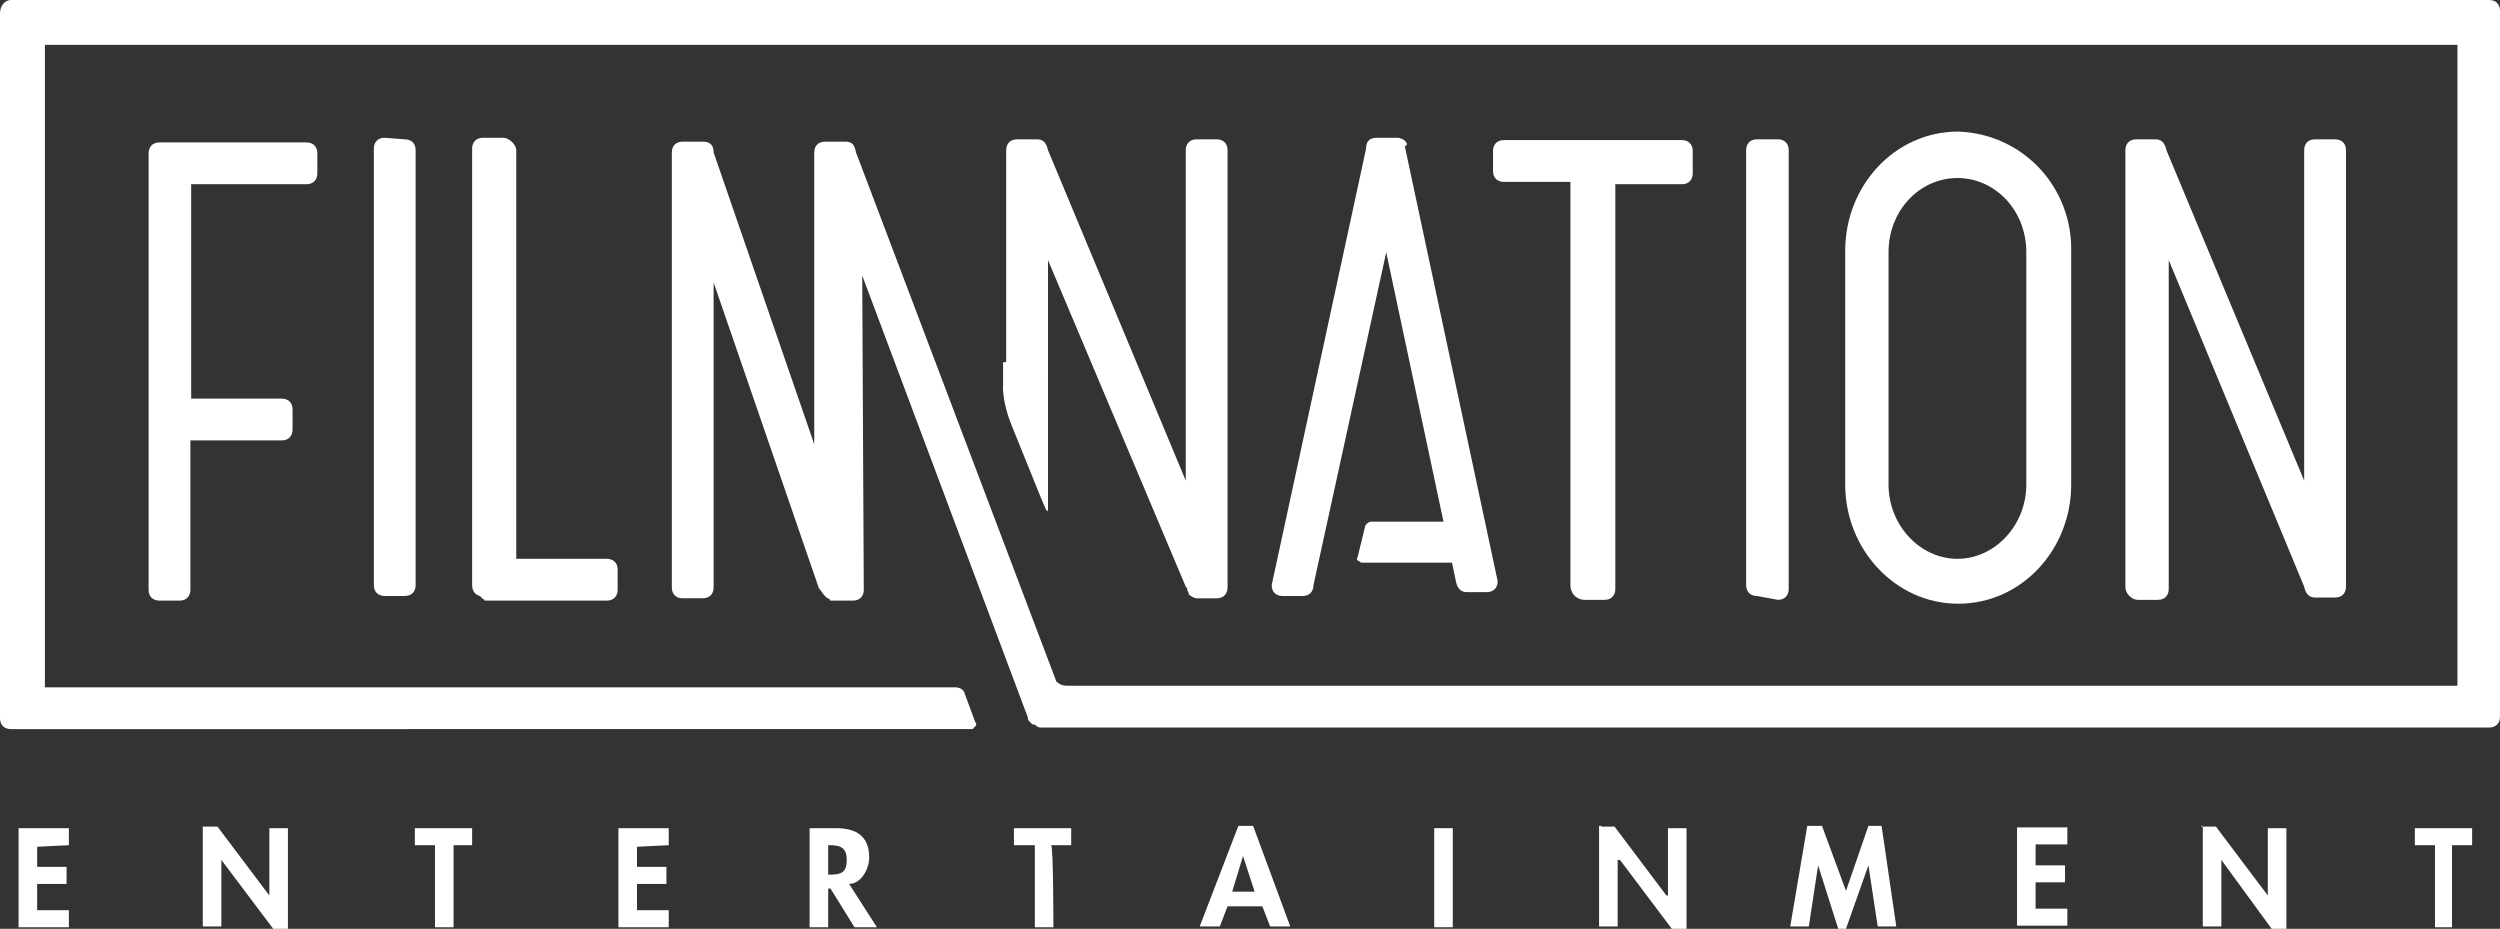
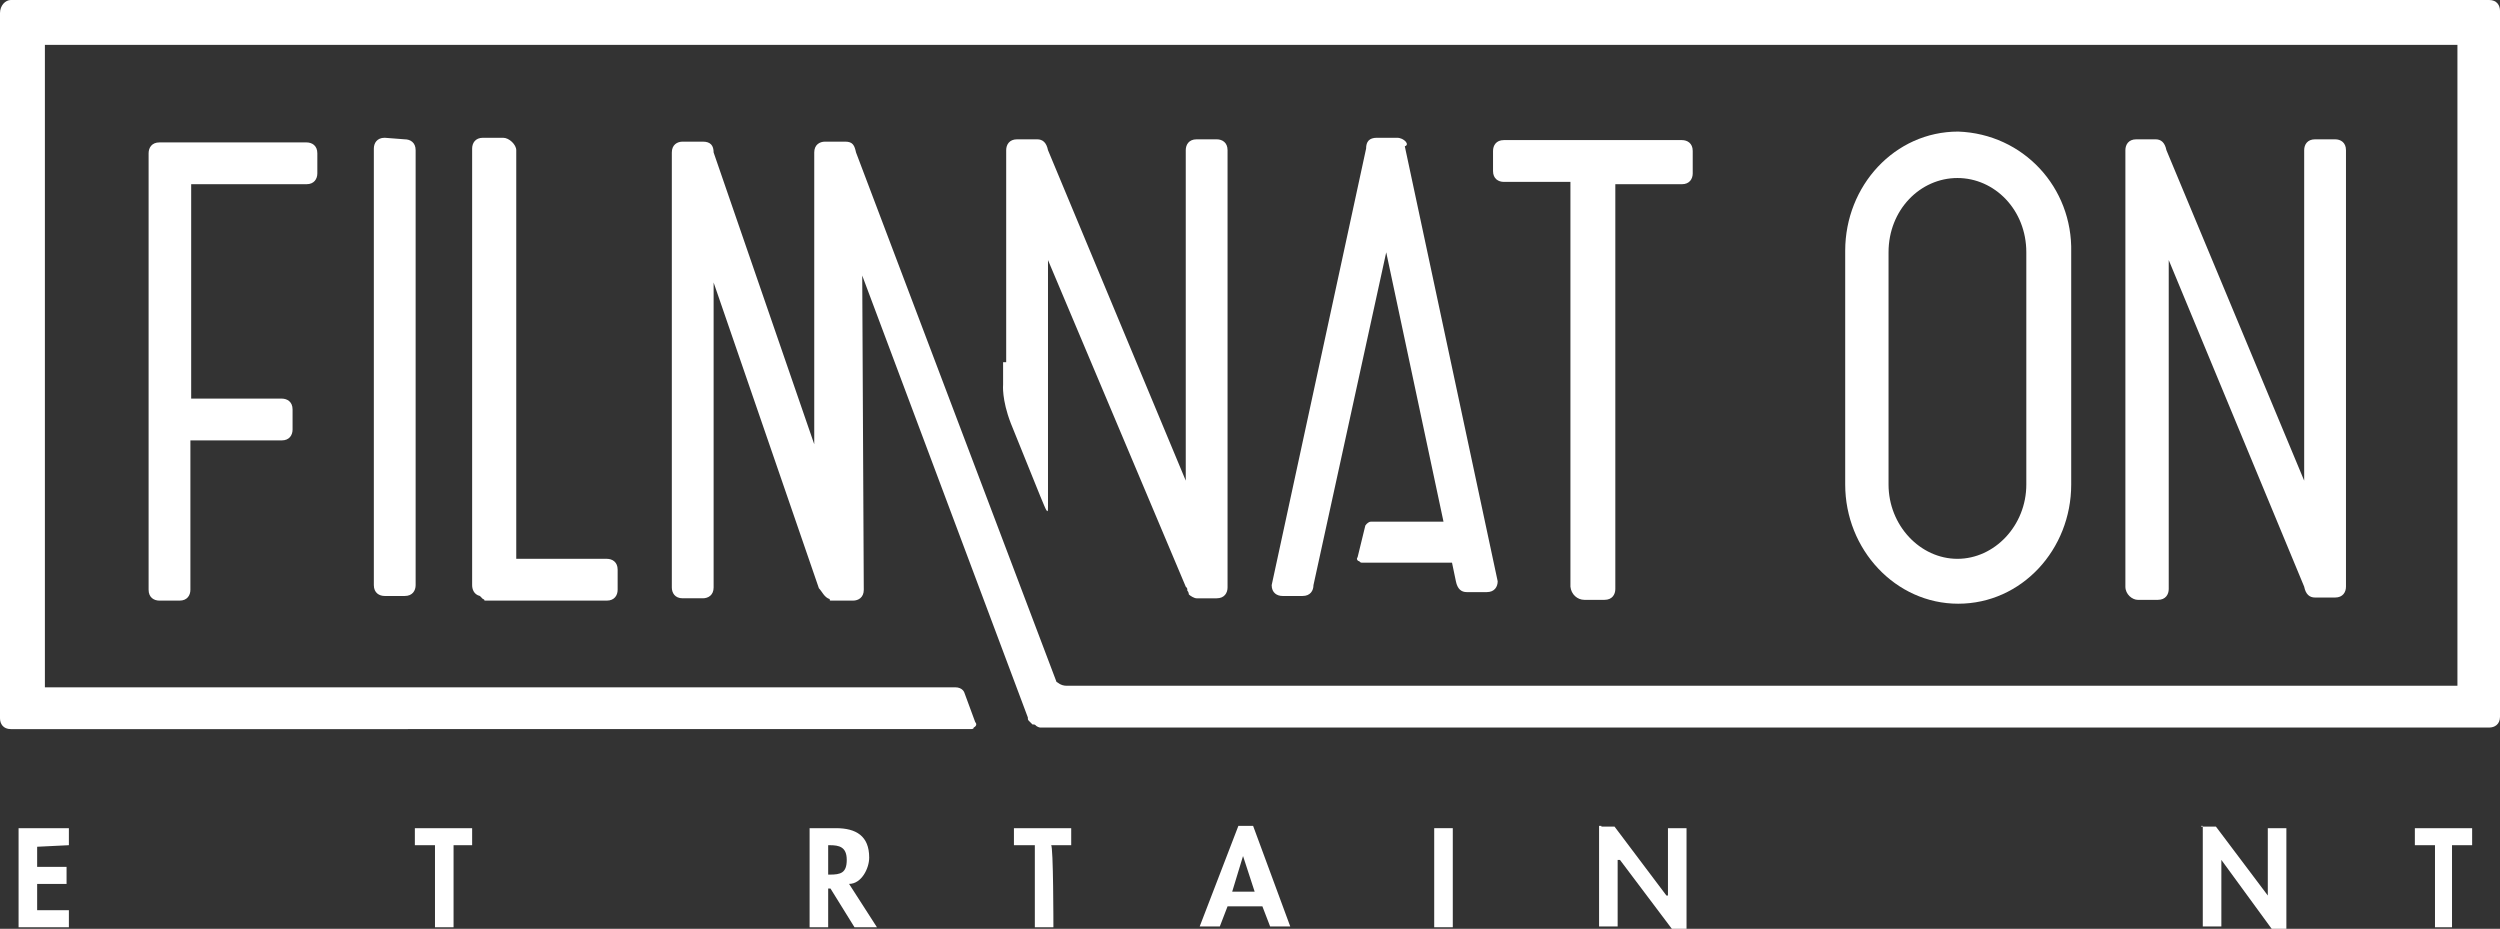
<svg xmlns="http://www.w3.org/2000/svg" version="1.1" id="Layer_1" x="0px" y="0px" viewBox="0 0 323 120" style="enable-background:new 0 0 323 120;" xml:space="preserve">
  <rect x="0" y="0" width="323" height="120" fill="#333333" stroke="none" />
  <style type="text/css">
	.st0{fill:#FFFFFF;}
</style>
  <g>
    <g>
      <path class="st0" d="M4.8,109.4v2.6h3.8v2.2H4.8v3.4h4.1v2.2H2.4V107h6.5v2.2L4.8,109.4L4.8,109.4z" />
-       <path class="st0" d="M26.2,106.8h1.9l6.7,8.9l0,0V107h2.4v13h-1.9l-6.7-8.9l0,0v8.6h-2.4V106.8z" />
      <path class="st0" d="M58.6,119.8h-2.4v-10.6h-2.6V107H61v2.2h-2.4V119.8L58.6,119.8z" />
-       <path class="st0" d="M82.3,109.4v2.6h3.8v2.2h-3.8v3.4h4.1v2.2h-6.5V107h6.5v2.2L82.3,109.4L82.3,109.4z" />
      <path class="st0" d="M113.3,119.8h-2.9l-3.1-5H107v5h-2.4V107h3.4c2.6,0,4.3,1,4.3,3.8c0,1.4-1,3.4-2.6,3.4L113.3,119.8z M107,113    h0.2c1.4,0,2.2-0.2,2.2-1.9c0-1.7-1-1.9-2.2-1.9H107V113z" />
      <path class="st0" d="M136.1,119.8h-2.4v-10.6H131V107h7.4v2.2h-2.6C136.1,109.2,136.1,119.8,136.1,119.8z" />
      <path class="st0" d="M158.6,117.1l-1,2.6H155l5-13h1.9l4.8,13h-2.6l-1-2.6H158.6z M160.6,110.6L160.6,110.6l-1.4,4.6h2.9    L160.6,110.6z" />
      <path class="st0" d="M187.7,119.8h-2.4V107h2.4V119.8z" />
      <path class="st0" d="M206.9,106.8h1.7l6.7,8.9h0.2V107h2.4v13H216l-6.7-8.9H209v8.6h-2.4v-13H206.9z" />
-       <path class="st0" d="M241.4,111.8L241.4,111.8l-2.9,8.2h-1l-2.6-8.2l0,0l-1.2,7.9h-2.4l2.2-13h1.9l3.1,8.4l2.9-8.4h1.7l1.9,13    h-2.4L241.4,111.8z" />
-       <path class="st0" d="M263,109.2v2.6h3.8v2.2H263v3.4h4.1v2.2h-6.5v-12.7h6.5v2.2H263V109.2z" />
      <path class="st0" d="M284.4,106.8h1.9l6.7,8.9l0,0V107h2.4v13h-1.9l-6.5-8.9l0,0v8.6h-2.4v-13H284.4z" />
      <path class="st0" d="M317,119.8h-2.4v-10.6H312V107h7.4v2.2h-2.6v10.6H317z" />
    </g>
    <path class="st0" d="M180.5,17.8h-2.6c-1,0-1.4,0.5-1.4,1.4l-12.2,56.4c0,1,0.7,1.4,1.4,1.4h2.6c1,0,1.4-0.7,1.4-1.4l9.4-43   l7.4,34.8h-9.4c-0.2,0-0.5,0.2-0.7,0.5l-1,4.1c-0.2,0.2,0,0.5,0.2,0.5c0.2,0.2,0.2,0.2,0.5,0.2h11.5l0.5,2.4c0.2,1,0.7,1.4,1.4,1.4   h2.6c1,0,1.4-0.7,1.4-1.4l-12-56.2C182.2,18.7,181.4,17.8,180.5,17.8z" />
    <path class="st0" d="M204.7,77.5h2.6c1,0,1.4-0.7,1.4-1.4V23.8h8.6c1,0,1.4-0.7,1.4-1.4v-2.9c0-1-0.7-1.4-1.4-1.4h-23   c-1,0-1.4,0.7-1.4,1.4v2.6c0,1,0.7,1.4,1.4,1.4h8.6v52.3C203,76.8,203.8,77.5,204.7,77.5z" />
    <path class="st0" d="M135.4,48.2V33.6l17.8,42.2c0.2,0.2,0.2,0.2,0.2,0.5c0.2,0.2,0.2,0.5,0.2,0.5c0.2,0.2,0.7,0.5,1,0.5h2.6   c1,0,1.4-0.7,1.4-1.4V19.4c0-1-0.7-1.4-1.4-1.4h-2.6c-1,0-1.4,0.7-1.4,1.4v42.7l-17.8-42.7c-0.2-1-0.7-1.4-1.4-1.4h-2.6   c-1,0-1.4,0.7-1.4,1.4V48L135.4,48.2z" />
-     <path class="st0" d="M229.7,77.5c1,0,1.4-0.7,1.4-1.4V19.4c0-1-0.7-1.4-1.4-1.4H227c-1,0-1.4,0.7-1.4,1.4v56.2c0,1,0.7,1.4,1.4,1.4   L229.7,77.5L229.7,77.5z" />
    <path class="st0" d="M65,17.8h-2.6c-1,0-1.4,0.7-1.4,1.4v56.4c0,0.5,0.2,1.2,1,1.4l0.2,0.2c0.2,0.2,0.2,0.2,0.2,0.2   c0.2,0,0.2,0.2,0.2,0.2h15.8c1,0,1.4-0.7,1.4-1.4v-2.6c0-1-0.7-1.4-1.4-1.4H66.7V19.4C66.7,18.7,65.8,17.8,65,17.8z" />
    <path class="st0" d="M39.6,23.8c1,0,1.4-0.7,1.4-1.4v-2.6c0-1-0.7-1.4-1.4-1.4h-19c-1,0-1.4,0.7-1.4,1.4v56.4c0,1,0.7,1.4,1.4,1.4   h2.6c1,0,1.4-0.7,1.4-1.4V56.9h11.8c1,0,1.4-0.7,1.4-1.4v-2.6c0-1-0.7-1.4-1.4-1.4H24.7V23.8H39.6z" />
    <path class="st0" d="M49.7,17.8c-1,0-1.4,0.7-1.4,1.4v56.4c0,1,0.7,1.4,1.4,1.4h2.6c1,0,1.4-0.7,1.4-1.4V19.4c0-1-0.7-1.4-1.4-1.4   L49.7,17.8L49.7,17.8z" />
    <path class="st0" d="M276.2,77.5h2.6c1,0,1.4-0.7,1.4-1.4V33.6l17.5,42.2c0.2,1,0.7,1.4,1.4,1.4h2.6c1,0,1.4-0.7,1.4-1.4V19.4   c0-1-0.7-1.4-1.4-1.4h-2.6c-1,0-1.4,0.7-1.4,1.4v42.7l-17.8-42.7c-0.2-1-0.7-1.4-1.4-1.4l0,0H276c-1,0-1.4,0.7-1.4,1.4v0.2v56.2   C274.6,76.8,275.5,77.5,276.2,77.5z" />
    <g>
      <g>
        <g>
          <path class="st0" d="M253,17c-8.2,0-14.6,7-14.6,15.4v30.2c0,8.4,6.5,15.4,14.6,15.4c8.2,0,14.6-7,14.6-15.4v-30      C267.8,24.2,261.4,17.3,253,17z M261.8,62.6c0,5.3-4.1,9.6-8.9,9.6s-8.9-4.3-8.9-9.6v-30c0-5.5,4.1-9.6,8.9-9.6s8.9,4.1,8.9,9.6      V62.6z" />
        </g>
      </g>
    </g>
    <path class="st0" d="M135.4,63.4c0-2.2,0-16.6,0-16.6h-5.8v2.9c0,0-0.2,1.9,1,5l3.8,9.4c0,0,0.2,0.5,0.5,1.2   c0.5,1.2,0.5,0.7,0.5,0.2C135.4,63.6,135.4,63.4,135.4,63.4z" />
    <path class="st0" d="M137.8,88.6h175.4h2.9h1.4v-1.4v-1.9V10.6V7.4V5.8h-1.4h-1.4H8.4H5.8v3.8v73v6.2h5.8h111.8   c1,0,1.2,0.7,1.2,0.7l1.4,3.8c0.2,0.2,0.2,0.5-0.2,0.7c0,0.2-0.2,0.2-0.5,0.2H4.3H4.1H1.4c-1,0-1.4-0.7-1.4-1.4V1.7   C0,0.7,0.7,0,1.4,0h320.2c1,0,1.4,0.7,1.4,1.4v91.2c0,1-0.7,1.4-1.4,1.4H319h-0.2H134.4c-0.2,0-0.5-0.2-0.5-0.2   c-0.2-0.2-0.2-0.2-0.5-0.2l0,0c-0.2-0.2-0.2-0.2-0.2-0.2c-0.2-0.2-0.2-0.2-0.2-0.2c-0.2-0.2-0.2-0.2-0.2-0.5l-21.4-57.1l0.2,40.6   c0,1-0.7,1.4-1.4,1.4h-2.6c-0.2,0-0.2,0-0.2,0c-0.2,0-0.2,0-0.2-0.2c-0.7-0.2-1-1-1.4-1.4L92.2,36.5v39.4c0,1-0.7,1.4-1.4,1.4h-2.6   c-1,0-1.4-0.7-1.4-1.4V19.7c0-1,0.7-1.4,1.4-1.4h2.6c1,0,1.4,0.5,1.4,1.4l13,37.7V19.7c0-1,0.7-1.4,1.4-1.4h2.6   c1,0,1.2,0.5,1.4,1.4l25.9,68.4C136.6,88.1,137,88.6,137.8,88.6z" />
  </g>
</svg>